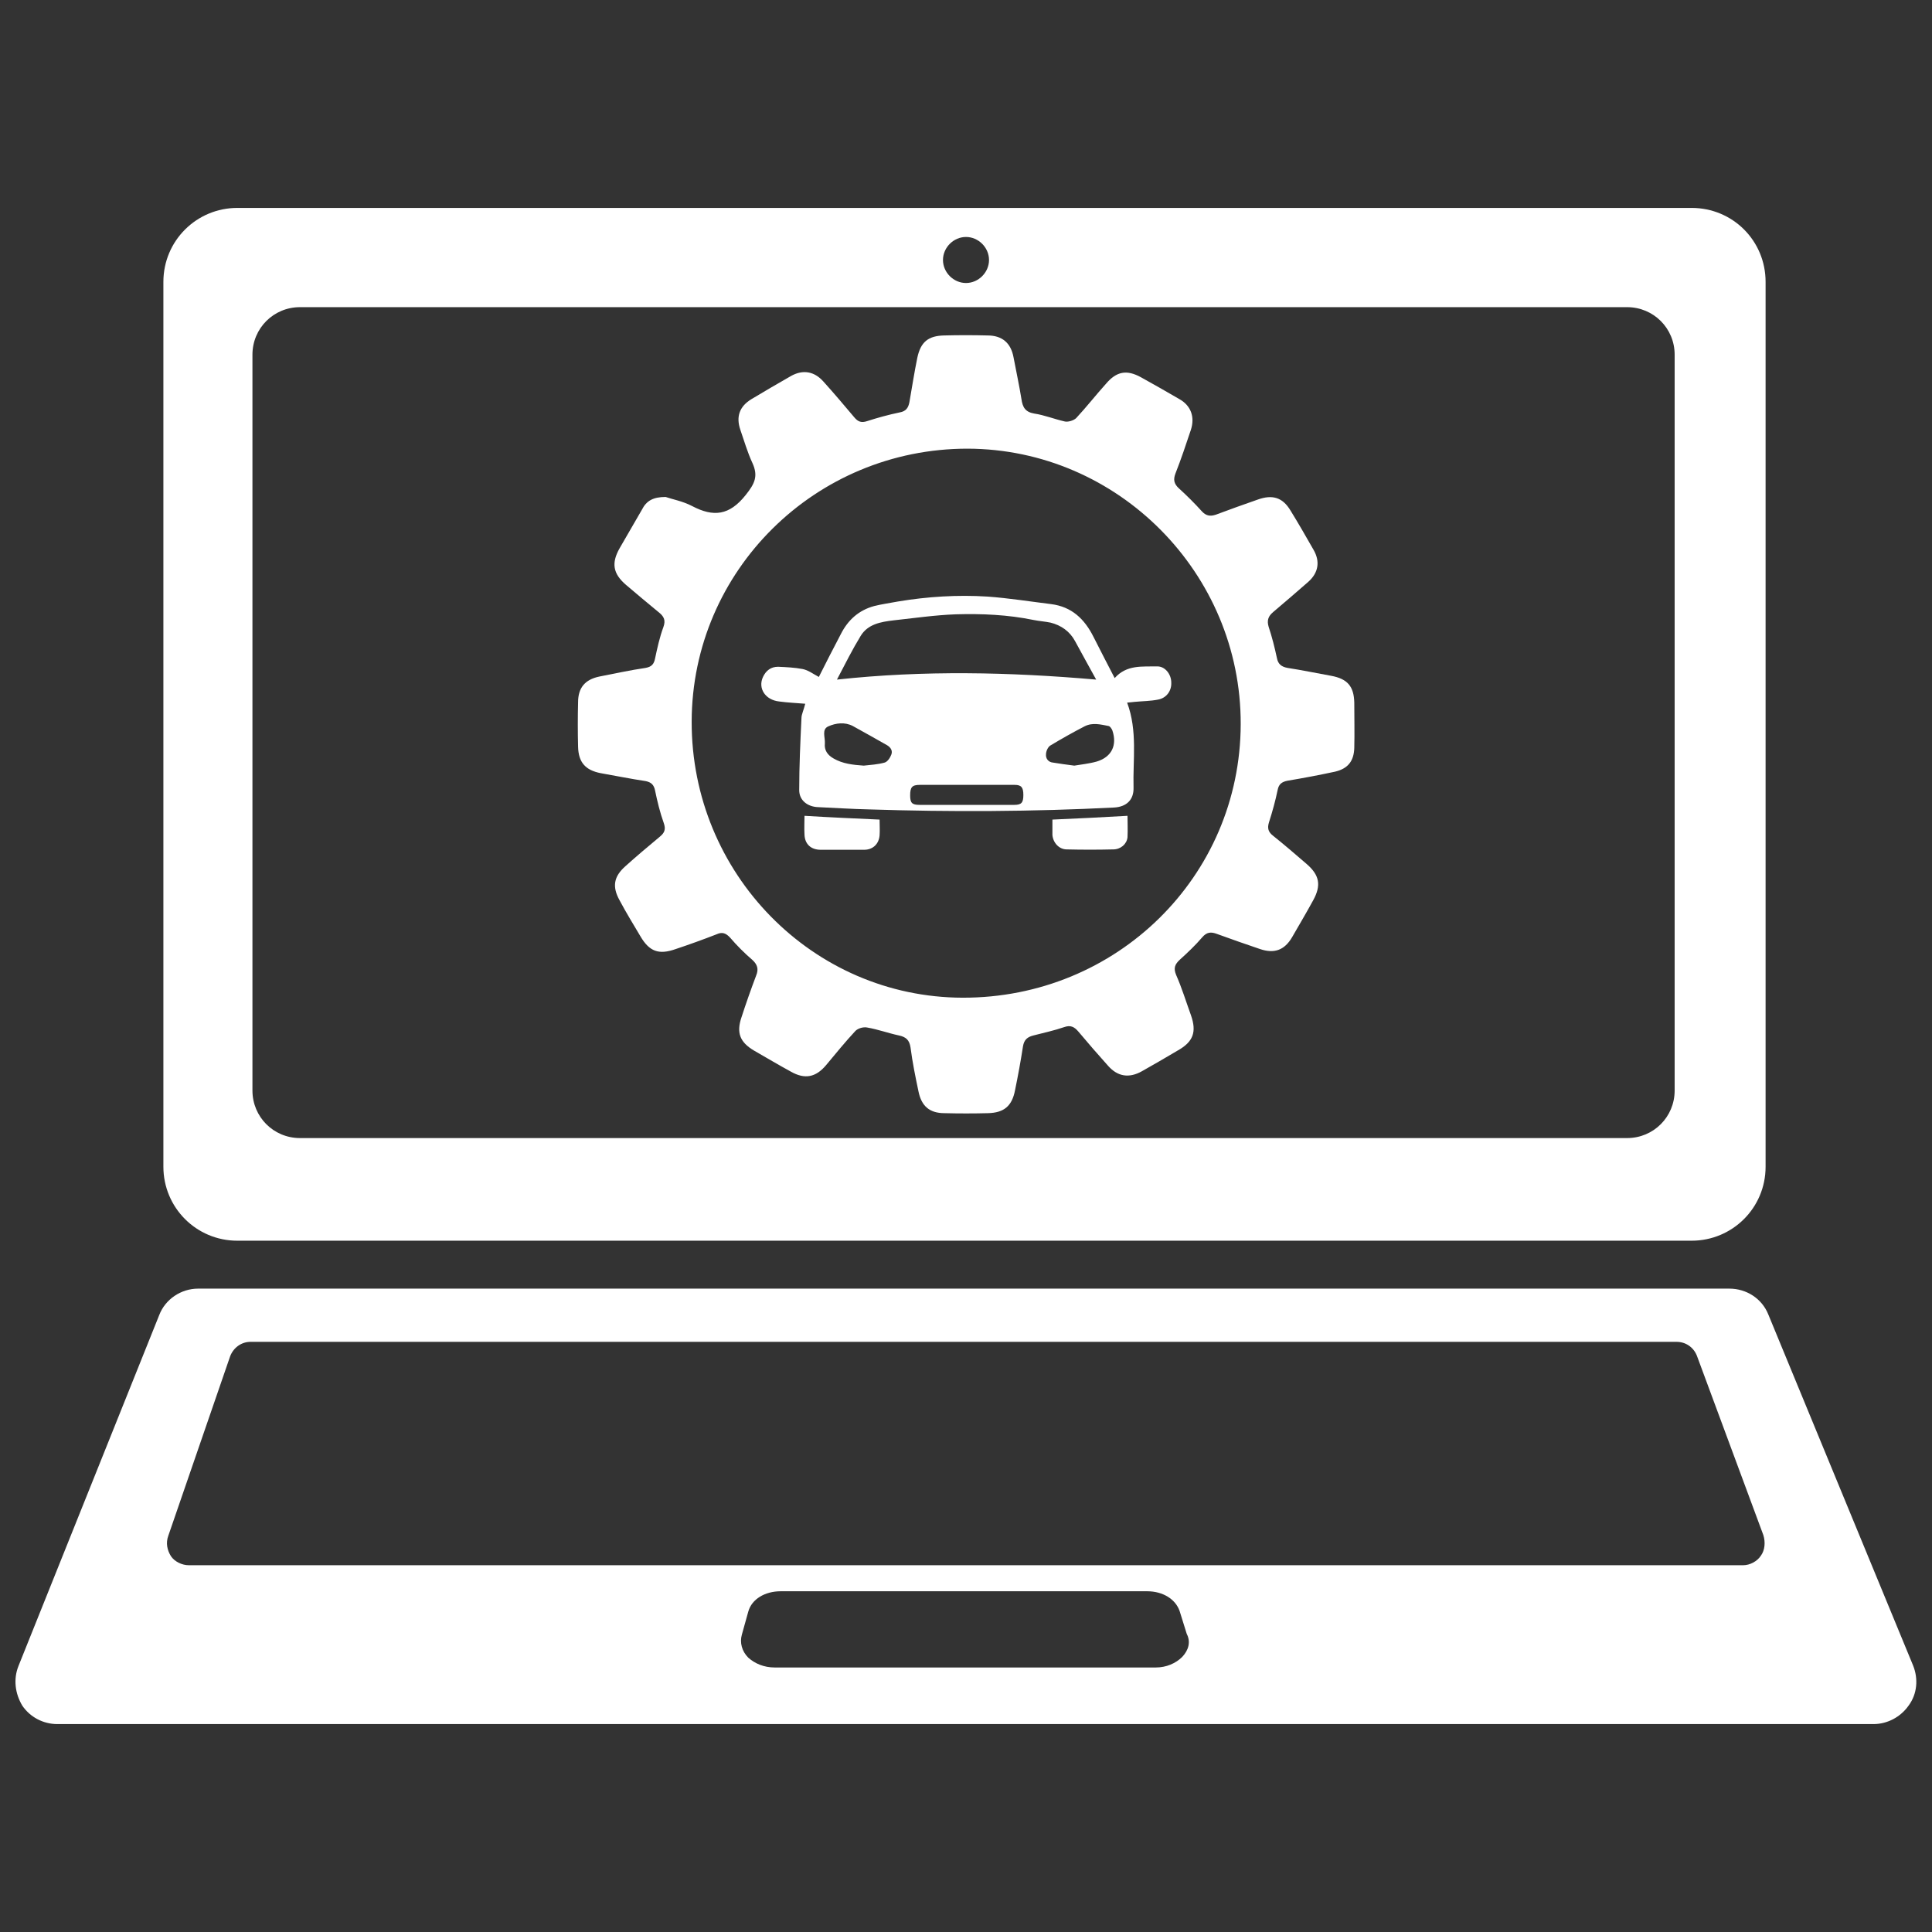
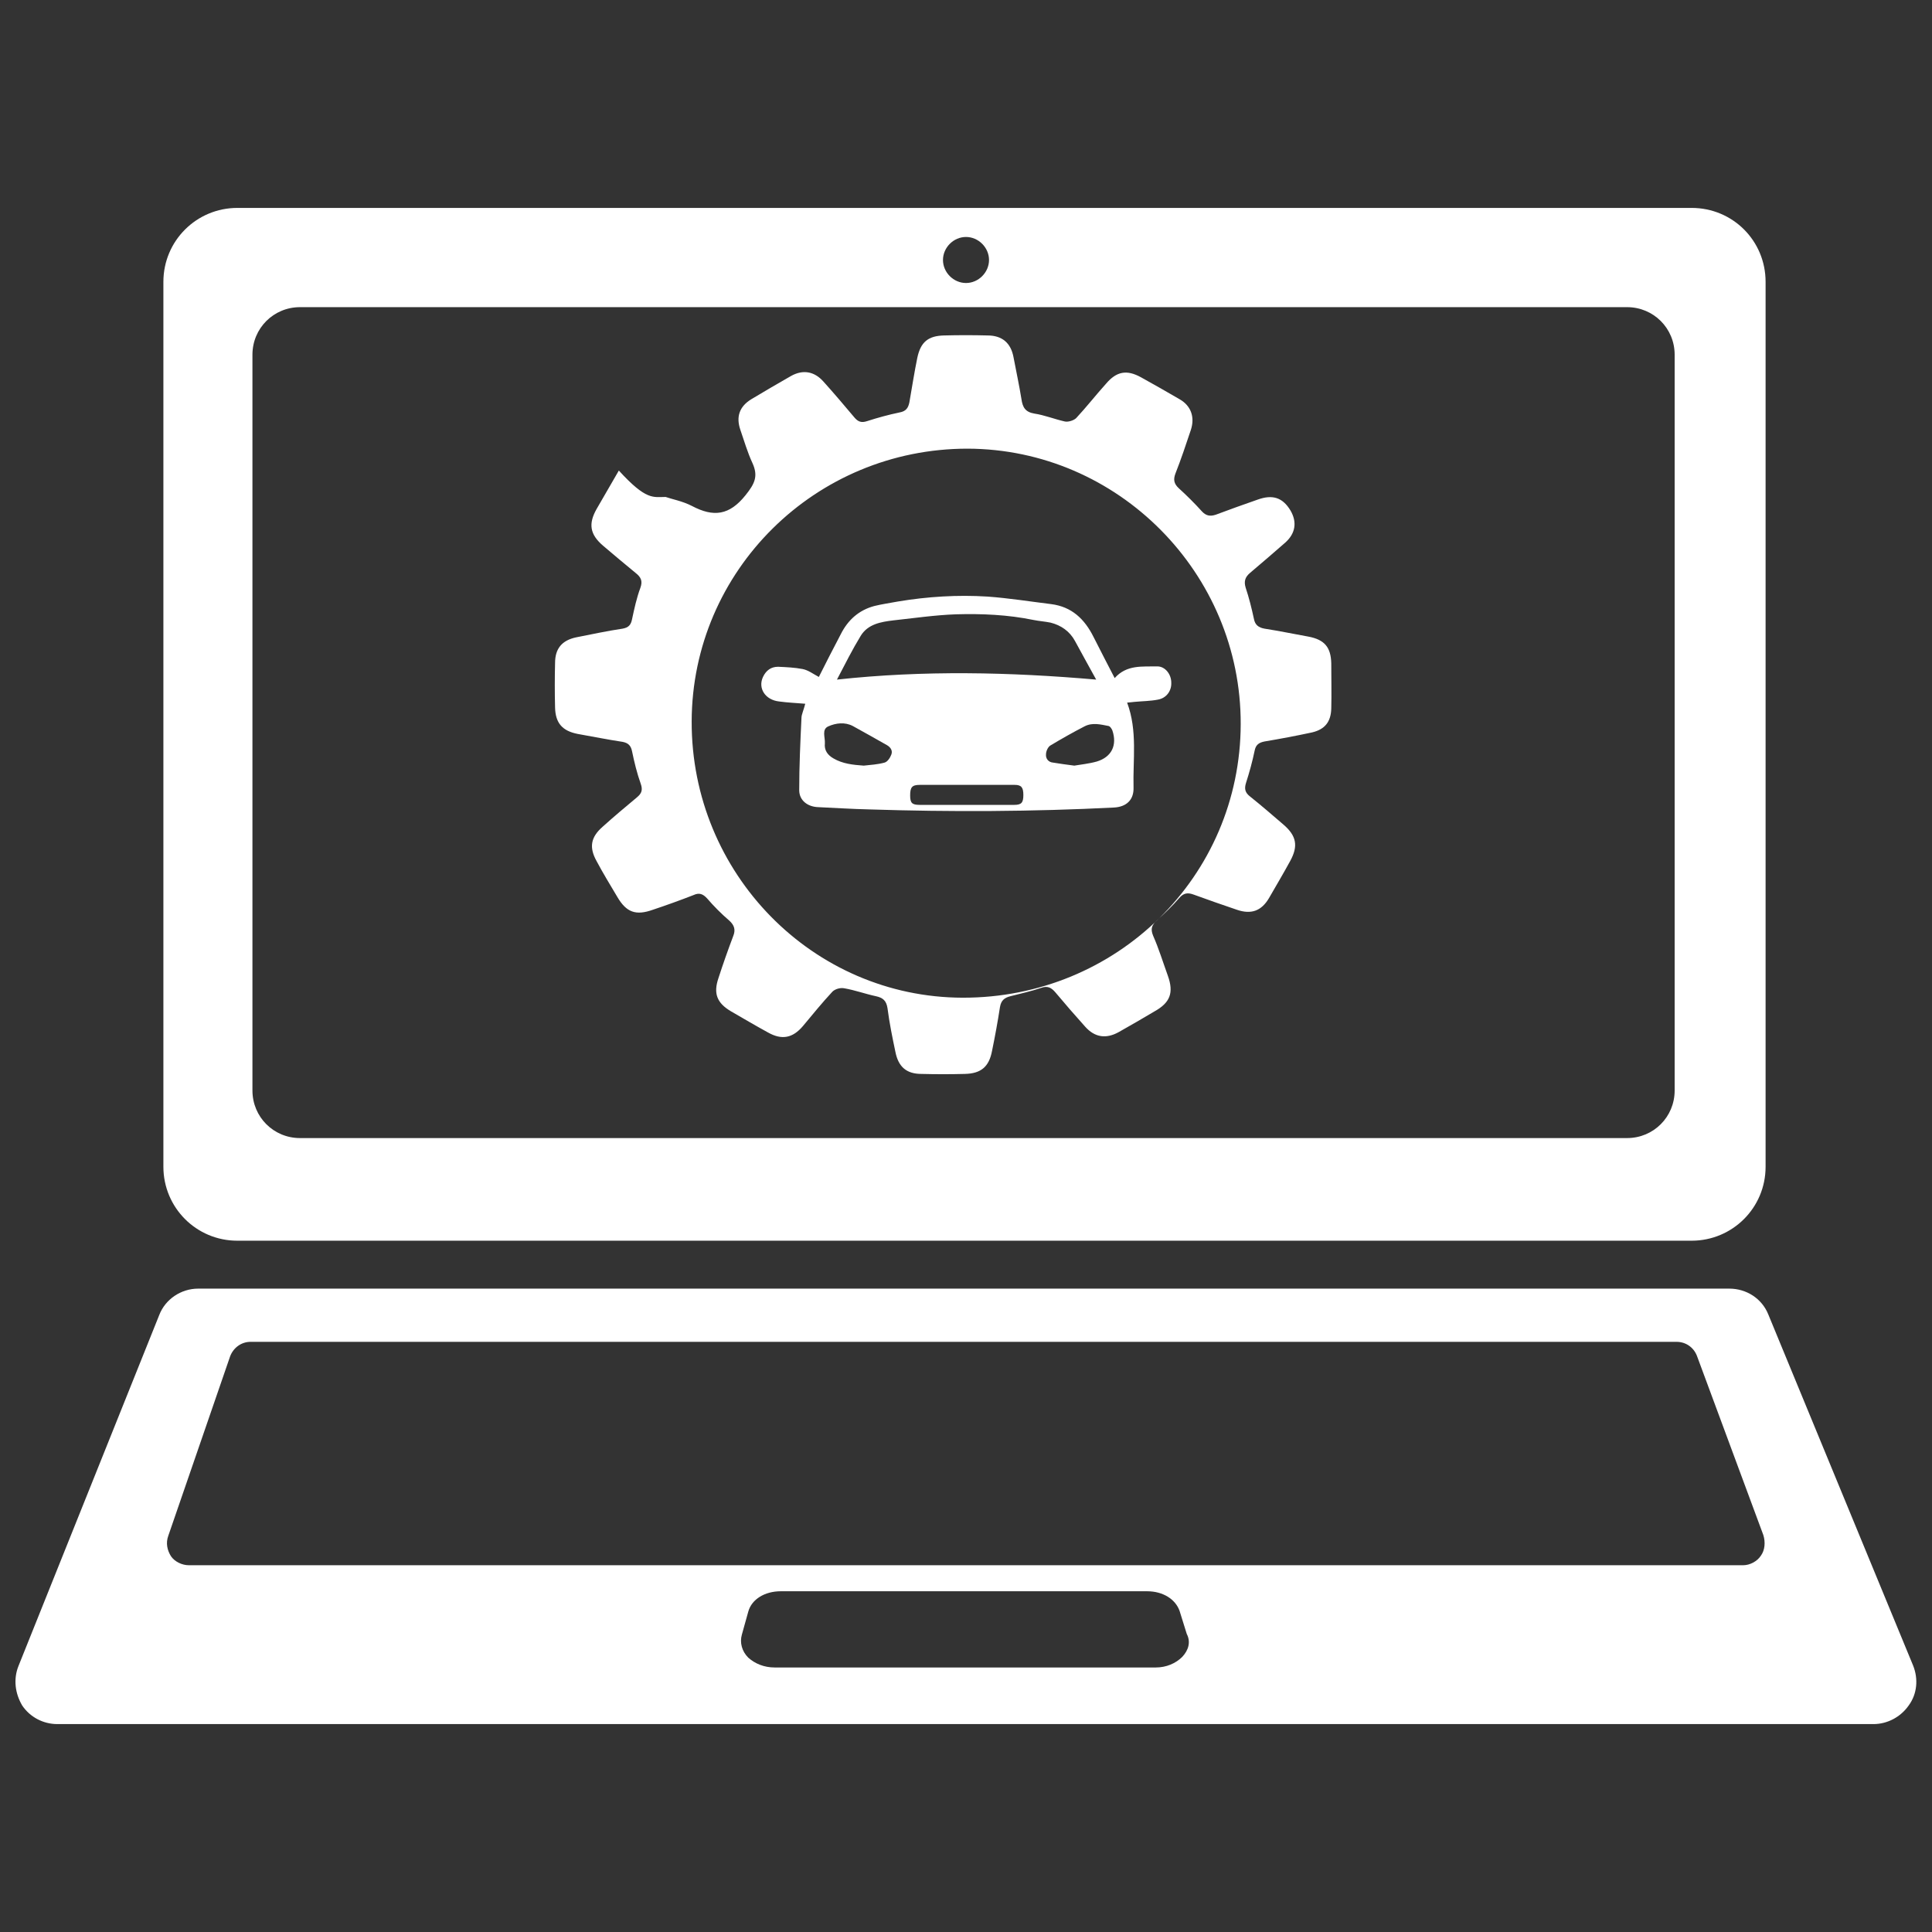
<svg xmlns="http://www.w3.org/2000/svg" version="1.0" id="Layer_1" x="0px" y="0px" viewBox="0 0 512 512" style="enable-background:new 0 0 512 512;" xml:space="preserve">
  <rect x="0" y="0" width="512" height="512" fill="#333333" stroke="none" />
  <style type="text/css">
	.st0{fill:#FFFFFF;}
</style>
  <g id="XMLID_1_">
    <path class="st0" d="M507,441.4l-38.4-93.1c-1.7-4.2-5.8-6.8-10.3-6.8H52.5c-4.5,0-8.7,2.8-10.3,7L4.9,441.5   c-1.4,3.5-0.9,7.3,1,10.5c2.1,3.1,5.6,4.9,9.3,4.9h481.3c3.7,0,7.2-1.9,9.3-4.9C508.1,448.9,508.4,444.9,507,441.4L507,441.4z    M313.3,439.1c-1.7,1.7-4.2,2.8-7,2.8h-101c-2.8,0-5.2-1-7-2.6c-1.7-1.7-2.3-4-1.7-6.1l1.7-6.1c0.9-3.3,4.4-5.4,8.6-5.4H304   c4.2,0,7.5,2.1,8.6,5.2l1.9,6.1C315.6,435.1,315,437.3,313.3,439.1z M466.7,412.2c-1,1.6-3,2.6-4.7,2.6H50c-1.7,0-3.7-0.9-4.7-2.4   c-1-1.6-1.4-3.5-0.7-5.4L61,359.4c0.9-2.3,3-3.8,5.4-3.8h377.9c2.4,0,4.5,1.4,5.4,3.7l17.6,47.5   C467.9,408.7,467.7,410.8,466.7,412.2L466.7,412.2z M448.3,55.1H62.9c-10.8,0-19.6,8.7-19.6,19.6v234.5c0,10.8,8.7,19.6,19.6,19.6   h385.4c10.8,0,19.6-8.7,19.6-19.6V74.7C467.9,63.8,459.2,55.1,448.3,55.1z M256,62.8c3.3,0,6.1,2.8,6.1,6.1c0,3.3-2.8,6.1-6.1,6.1   s-6.1-2.8-6.1-6.1C249.9,65.6,252.7,62.8,256,62.8z M443.8,289c0,7-5.6,12.6-12.6,12.6H79.5c-7,0-12.6-5.6-12.6-12.6v-195   c0-7,5.6-12.6,12.6-12.6h351.7c7,0,12.6,5.6,12.6,12.6V289z" />
    <g id="XMLID_18_">
      <path id="XMLID_21_" class="st0" d="M213.4,186.5c-2.4-0.2-4.7-0.3-6.9-0.6c-3.7-0.4-5.7-3.5-4.3-6.5c0.8-1.7,2.1-2.7,4-2.7    c2.2,0.1,4.4,0.2,6.5,0.6c1.5,0.3,2.8,1.3,4.3,2.1c1.8-3.6,3.8-7.5,5.8-11.3c1.9-3.8,4.8-6.4,8.9-7.5c2-0.5,4.2-0.8,6.3-1.2    c7.8-1.3,15.8-1.8,23.7-1.3c5.6,0.4,11.2,1.3,16.9,2c5.4,0.7,8.8,3.9,11.2,8.7c1.8,3.6,3.7,7.2,5.6,10.9c3.2-3.6,7.3-3,11.3-3.1    c2.1,0,3.7,2.1,3.7,4.3c0.1,2.2-1.3,4.1-3.5,4.5c-2,0.4-4.1,0.4-6.2,0.6c-0.6,0.1-1.2,0.1-2,0.2c2.8,7.5,1.5,15.1,1.7,22.5    c0.1,3.3-1.9,5.1-5.1,5.3c-21.6,1.1-43.3,1.2-65,0.5c-4.5-0.1-9-0.4-13.5-0.6c-2.8-0.1-5-1.8-5-4.5c0-6.4,0.3-12.8,0.6-19.2    C212.4,189.4,213,188.1,213.4,186.5z M290.5,180.1c-2-3.6-3.8-6.9-5.6-10.2c-1.4-2.6-3.7-4.2-6.5-4.9c-1.5-0.3-3-0.4-4.5-0.7    c-6.8-1.4-13.7-1.7-20.6-1.5c-5.5,0.2-11,1-16.5,1.6c-3.4,0.4-6.8,1-8.7,4.1c-2.2,3.6-4.1,7.4-6.3,11.6    C244.8,177.6,267.5,178.1,290.5,180.1z M256.2,213.3c4.2,0,8.4,0,12.6,0c1.9,0,2.4-0.6,2.4-2.6c0-2-0.5-2.7-2.3-2.7    c-8.4,0-16.7,0-25.1,0c-2.1,0-2.6,0.6-2.6,2.8c0,2,0.5,2.5,2.5,2.5C247.9,213.3,252,213.3,256.2,213.3z M228.9,202.9    c1.8-0.2,3.7-0.3,5.5-0.8c0.8-0.2,1.5-1.3,1.8-2.1c0.4-1-0.1-1.9-1.1-2.5c-3-1.7-6-3.4-9.1-5.1c-2.1-1.1-4.5-0.8-6.5,0.1    c-1.8,0.8-0.8,2.9-0.9,4.5c-0.2,1.8,0.7,3.1,2.3,4C223.3,202.4,226,202.7,228.9,202.9z M284.7,202.9c1.7-0.3,3.9-0.5,6-1.1    c3.9-1.2,5.4-4.3,4.1-8.2c-0.2-0.5-0.6-1.1-1-1.2c-2.1-0.4-4.3-1-6.4,0.1c-3.1,1.6-6.1,3.3-9.1,5.1c-0.6,0.4-1.1,1.5-1.1,2.3    c-0.1,1.1,0.6,2.1,1.9,2.2C280.8,202.4,282.5,202.6,284.7,202.9z" />
-       <path id="XMLID_11_" class="st0" d="M233.1,217.2c0,1.5,0.1,2.8,0,4.2c-0.2,2.3-1.8,3.8-4.1,3.8c-3.8,0-7.7,0-11.5,0    c-2.6,0-4.2-1.5-4.3-4c-0.1-1.8,0-3.6,0-5C219.8,216.6,226.4,216.9,233.1,217.2z" />
-       <path id="XMLID_9_" class="st0" d="M278.9,217.2c6.7-0.3,13.2-0.6,19.9-1c0,1.6,0.1,3.7,0,5.7c-0.2,1.8-1.8,3.2-3.8,3.2    c-4.1,0.1-8.2,0.1-12.3,0c-2,0-3.6-1.7-3.8-3.8C278.9,220.1,278.9,218.7,278.9,217.2z" />
    </g>
-     <path id="XMLID_2_" class="st0" d="M176.4,131.7c1.7,0.6,4.5,1.1,7,2.4c5.7,3,9.9,2.5,14.2-2.9c2.4-3,3.4-5,1.8-8.5   c-1.3-2.8-2.2-5.9-3.2-8.8c-1.2-3.5-0.2-6.2,2.9-8.1c3.5-2.1,7.1-4.2,10.6-6.2c3.1-1.7,6.1-1.2,8.5,1.5c2.8,3.1,5.5,6.3,8.2,9.5   c1,1.2,1.9,1.5,3.4,1c2.8-0.9,5.7-1.7,8.6-2.3c1.7-0.3,2.3-1.2,2.6-2.7c0.7-4,1.3-7.9,2.1-11.8c0.9-4.2,2.9-5.8,7.1-5.9   c3.8-0.1,7.7-0.1,11.5,0c3.9,0,6.2,2,6.9,5.8c0.7,3.7,1.5,7.4,2.1,11.1c0.3,2.1,1,3.4,3.4,3.8c2.7,0.4,5.4,1.5,8.1,2.1   c0.9,0.2,2.4-0.3,3-0.9c2.7-2.9,5.2-6.1,7.9-9.1c2.8-3.3,5.5-3.8,9.3-1.7c3.4,1.9,6.8,3.8,10.2,5.8c3,1.7,4.1,4.7,3,8.1   c-1.3,3.9-2.6,7.8-4.1,11.6c-0.6,1.6-0.4,2.7,0.9,3.9c2.1,1.9,4.2,4,6.1,6.1c1.1,1.2,2.2,1.4,3.7,0.9c3.7-1.4,7.4-2.7,11.1-4   c3.9-1.4,6.6-0.6,8.7,2.9c2.1,3.4,4.1,6.9,6.1,10.4c1.8,3.1,1.3,6.1-1.4,8.5c-3.1,2.7-6.2,5.4-9.3,8c-1.3,1.1-1.7,2.2-1.2,3.9   c0.9,2.7,1.6,5.5,2.2,8.3c0.3,1.6,1.2,2.3,2.8,2.6c3.9,0.6,7.7,1.4,11.6,2.1c4.3,0.8,6,2.8,6.1,7.1c0,4,0.1,8,0,12   c-0.1,3.5-1.7,5.5-5.1,6.3c-4.2,0.9-8.4,1.7-12.6,2.4c-1.5,0.3-2.3,0.9-2.6,2.4c-0.6,2.9-1.4,5.8-2.3,8.6c-0.5,1.6-0.2,2.6,1.1,3.6   c3,2.4,5.9,4.9,8.8,7.4c3.5,3,4,5.7,1.8,9.7c-1.8,3.3-3.7,6.5-5.6,9.8c-2,3.4-4.7,4.4-8.5,3.1c-3.8-1.3-7.6-2.6-11.4-4   c-1.6-0.6-2.7-0.5-3.9,0.9c-1.8,2.1-3.8,4-5.9,5.9c-1.3,1.2-1.8,2.2-1,4.1c1.5,3.4,2.6,7,3.9,10.6c1.6,4.5,0.6,7.1-3.5,9.4   c-3.2,1.9-6.3,3.7-9.5,5.5c-3.4,1.9-6.4,1.4-8.9-1.4c-2.7-3-5.3-6-7.9-9.1c-1.1-1.3-2.1-1.8-3.8-1.2c-2.6,0.9-5.4,1.5-8.1,2.2   c-1.6,0.4-2.5,1.1-2.8,2.9c-0.6,3.9-1.3,7.7-2.1,11.6c-0.8,4.2-2.9,6-7.2,6.1c-3.8,0.1-7.7,0.1-11.5,0c-3.9,0-6.1-1.8-6.9-5.8   c-0.8-3.8-1.6-7.7-2.1-11.6c-0.3-2-1.2-2.8-3.1-3.2c-2.8-0.6-5.5-1.6-8.4-2.1c-1-0.2-2.4,0.2-3.1,0.9c-2.7,2.9-5.3,6.1-7.8,9.1   c-2.7,3.2-5.6,3.8-9.3,1.7c-3.3-1.8-6.5-3.7-9.8-5.6c-3.7-2.2-4.7-4.7-3.3-8.8c1.2-3.7,2.5-7.4,3.9-11.1c0.7-1.7,0.3-2.9-1-4.1   c-2.1-1.8-4.1-3.8-5.9-5.9c-1.1-1.2-2.1-1.6-3.6-0.9c-3.6,1.4-7.2,2.7-10.8,3.9c-4.5,1.6-7,0.7-9.4-3.4c-1.9-3.2-3.8-6.3-5.5-9.5   c-2-3.6-1.6-6.3,1.6-9.1c3-2.7,6.1-5.3,9.1-7.8c1.2-1,1.6-1.9,1-3.6c-1-2.8-1.7-5.7-2.3-8.6c-0.3-1.5-1-2.2-2.5-2.5   c-4-0.6-7.9-1.4-11.9-2.1c-4.1-0.8-5.9-2.9-6-7c-0.1-3.9-0.1-7.9,0-11.8c0-3.8,1.8-6,5.6-6.8c4.1-0.8,8.2-1.7,12.3-2.3   c1.6-0.3,2.2-1,2.5-2.5c0.6-2.8,1.2-5.6,2.2-8.3c0.7-1.9,0.1-2.9-1.3-4c-2.9-2.4-5.8-4.8-8.6-7.2c-3.5-3-3.9-5.8-1.7-9.7   c2-3.4,3.9-6.8,5.9-10.2C171.3,132.7,173.1,131.7,176.4,131.7z M183.3,191.2c-0.1,40.3,32.1,73.1,71.8,73.2   c40.8,0.1,73.6-32.1,73.7-72.5c0.1-40-32.5-72.9-72.4-73C216.1,118.9,183.4,151.2,183.3,191.2z" />
+     <path id="XMLID_2_" class="st0" d="M176.4,131.7c1.7,0.6,4.5,1.1,7,2.4c5.7,3,9.9,2.5,14.2-2.9c2.4-3,3.4-5,1.8-8.5   c-1.3-2.8-2.2-5.9-3.2-8.8c-1.2-3.5-0.2-6.2,2.9-8.1c3.5-2.1,7.1-4.2,10.6-6.2c3.1-1.7,6.1-1.2,8.5,1.5c2.8,3.1,5.5,6.3,8.2,9.5   c1,1.2,1.9,1.5,3.4,1c2.8-0.9,5.7-1.7,8.6-2.3c1.7-0.3,2.3-1.2,2.6-2.7c0.7-4,1.3-7.9,2.1-11.8c0.9-4.2,2.9-5.8,7.1-5.9   c3.8-0.1,7.7-0.1,11.5,0c3.9,0,6.2,2,6.9,5.8c0.7,3.7,1.5,7.4,2.1,11.1c0.3,2.1,1,3.4,3.4,3.8c2.7,0.4,5.4,1.5,8.1,2.1   c0.9,0.2,2.4-0.3,3-0.9c2.7-2.9,5.2-6.1,7.9-9.1c2.8-3.3,5.5-3.8,9.3-1.7c3.4,1.9,6.8,3.8,10.2,5.8c3,1.7,4.1,4.7,3,8.1   c-1.3,3.9-2.6,7.8-4.1,11.6c-0.6,1.6-0.4,2.7,0.9,3.9c2.1,1.9,4.2,4,6.1,6.1c1.1,1.2,2.2,1.4,3.7,0.9c3.7-1.4,7.4-2.7,11.1-4   c3.9-1.4,6.6-0.6,8.7,2.9c1.8,3.1,1.3,6.1-1.4,8.5c-3.1,2.7-6.2,5.4-9.3,8c-1.3,1.1-1.7,2.2-1.2,3.9   c0.9,2.7,1.6,5.5,2.2,8.3c0.3,1.6,1.2,2.3,2.8,2.6c3.9,0.6,7.7,1.4,11.6,2.1c4.3,0.8,6,2.8,6.1,7.1c0,4,0.1,8,0,12   c-0.1,3.5-1.7,5.5-5.1,6.3c-4.2,0.9-8.4,1.7-12.6,2.4c-1.5,0.3-2.3,0.9-2.6,2.4c-0.6,2.9-1.4,5.8-2.3,8.6c-0.5,1.6-0.2,2.6,1.1,3.6   c3,2.4,5.9,4.9,8.8,7.4c3.5,3,4,5.7,1.8,9.7c-1.8,3.3-3.7,6.5-5.6,9.8c-2,3.4-4.7,4.4-8.5,3.1c-3.8-1.3-7.6-2.6-11.4-4   c-1.6-0.6-2.7-0.5-3.9,0.9c-1.8,2.1-3.8,4-5.9,5.9c-1.3,1.2-1.8,2.2-1,4.1c1.5,3.4,2.6,7,3.9,10.6c1.6,4.5,0.6,7.1-3.5,9.4   c-3.2,1.9-6.3,3.7-9.5,5.5c-3.4,1.9-6.4,1.4-8.9-1.4c-2.7-3-5.3-6-7.9-9.1c-1.1-1.3-2.1-1.8-3.8-1.2c-2.6,0.9-5.4,1.5-8.1,2.2   c-1.6,0.4-2.5,1.1-2.8,2.9c-0.6,3.9-1.3,7.7-2.1,11.6c-0.8,4.2-2.9,6-7.2,6.1c-3.8,0.1-7.7,0.1-11.5,0c-3.9,0-6.1-1.8-6.9-5.8   c-0.8-3.8-1.6-7.7-2.1-11.6c-0.3-2-1.2-2.8-3.1-3.2c-2.8-0.6-5.5-1.6-8.4-2.1c-1-0.2-2.4,0.2-3.1,0.9c-2.7,2.9-5.3,6.1-7.8,9.1   c-2.7,3.2-5.6,3.8-9.3,1.7c-3.3-1.8-6.5-3.7-9.8-5.6c-3.7-2.2-4.7-4.7-3.3-8.8c1.2-3.7,2.5-7.4,3.9-11.1c0.7-1.7,0.3-2.9-1-4.1   c-2.1-1.8-4.1-3.8-5.9-5.9c-1.1-1.2-2.1-1.6-3.6-0.9c-3.6,1.4-7.2,2.7-10.8,3.9c-4.5,1.6-7,0.7-9.4-3.4c-1.9-3.2-3.8-6.3-5.5-9.5   c-2-3.6-1.6-6.3,1.6-9.1c3-2.7,6.1-5.3,9.1-7.8c1.2-1,1.6-1.9,1-3.6c-1-2.8-1.7-5.7-2.3-8.6c-0.3-1.5-1-2.2-2.5-2.5   c-4-0.6-7.9-1.4-11.9-2.1c-4.1-0.8-5.9-2.9-6-7c-0.1-3.9-0.1-7.9,0-11.8c0-3.8,1.8-6,5.6-6.8c4.1-0.8,8.2-1.7,12.3-2.3   c1.6-0.3,2.2-1,2.5-2.5c0.6-2.8,1.2-5.6,2.2-8.3c0.7-1.9,0.1-2.9-1.3-4c-2.9-2.4-5.8-4.8-8.6-7.2c-3.5-3-3.9-5.8-1.7-9.7   c2-3.4,3.9-6.8,5.9-10.2C171.3,132.7,173.1,131.7,176.4,131.7z M183.3,191.2c-0.1,40.3,32.1,73.1,71.8,73.2   c40.8,0.1,73.6-32.1,73.7-72.5c0.1-40-32.5-72.9-72.4-73C216.1,118.9,183.4,151.2,183.3,191.2z" />
  </g>
</svg>